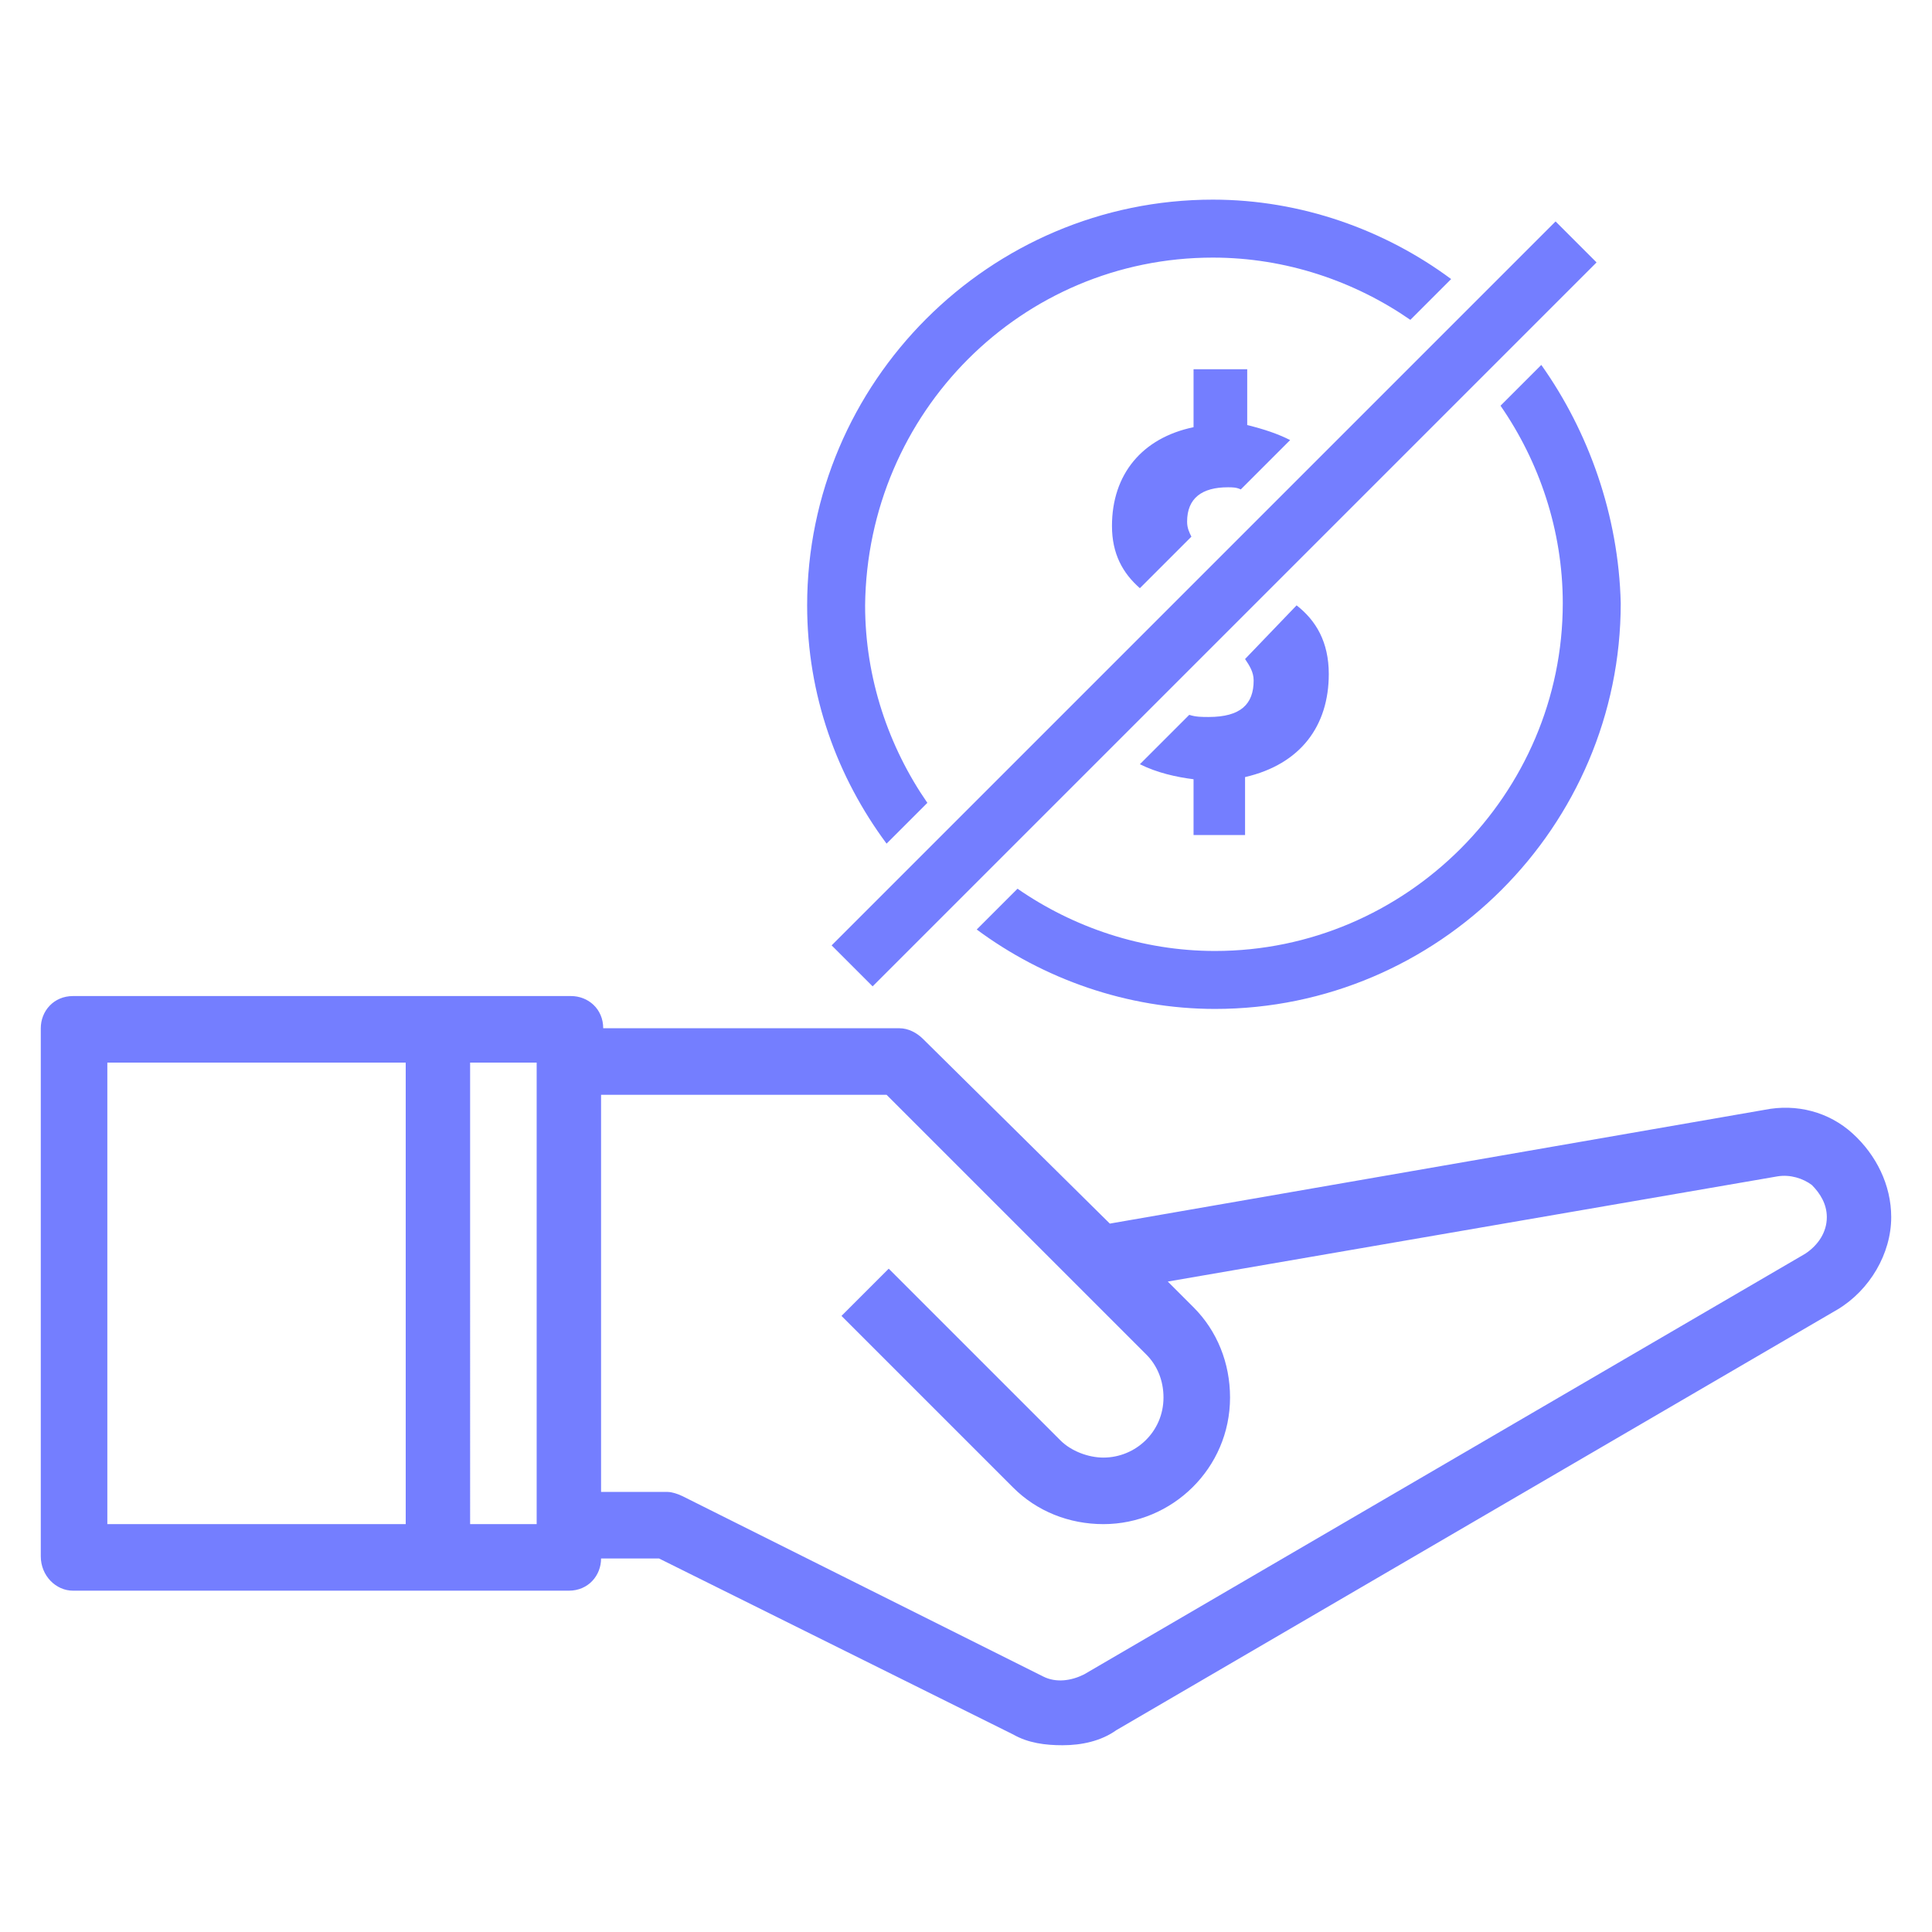
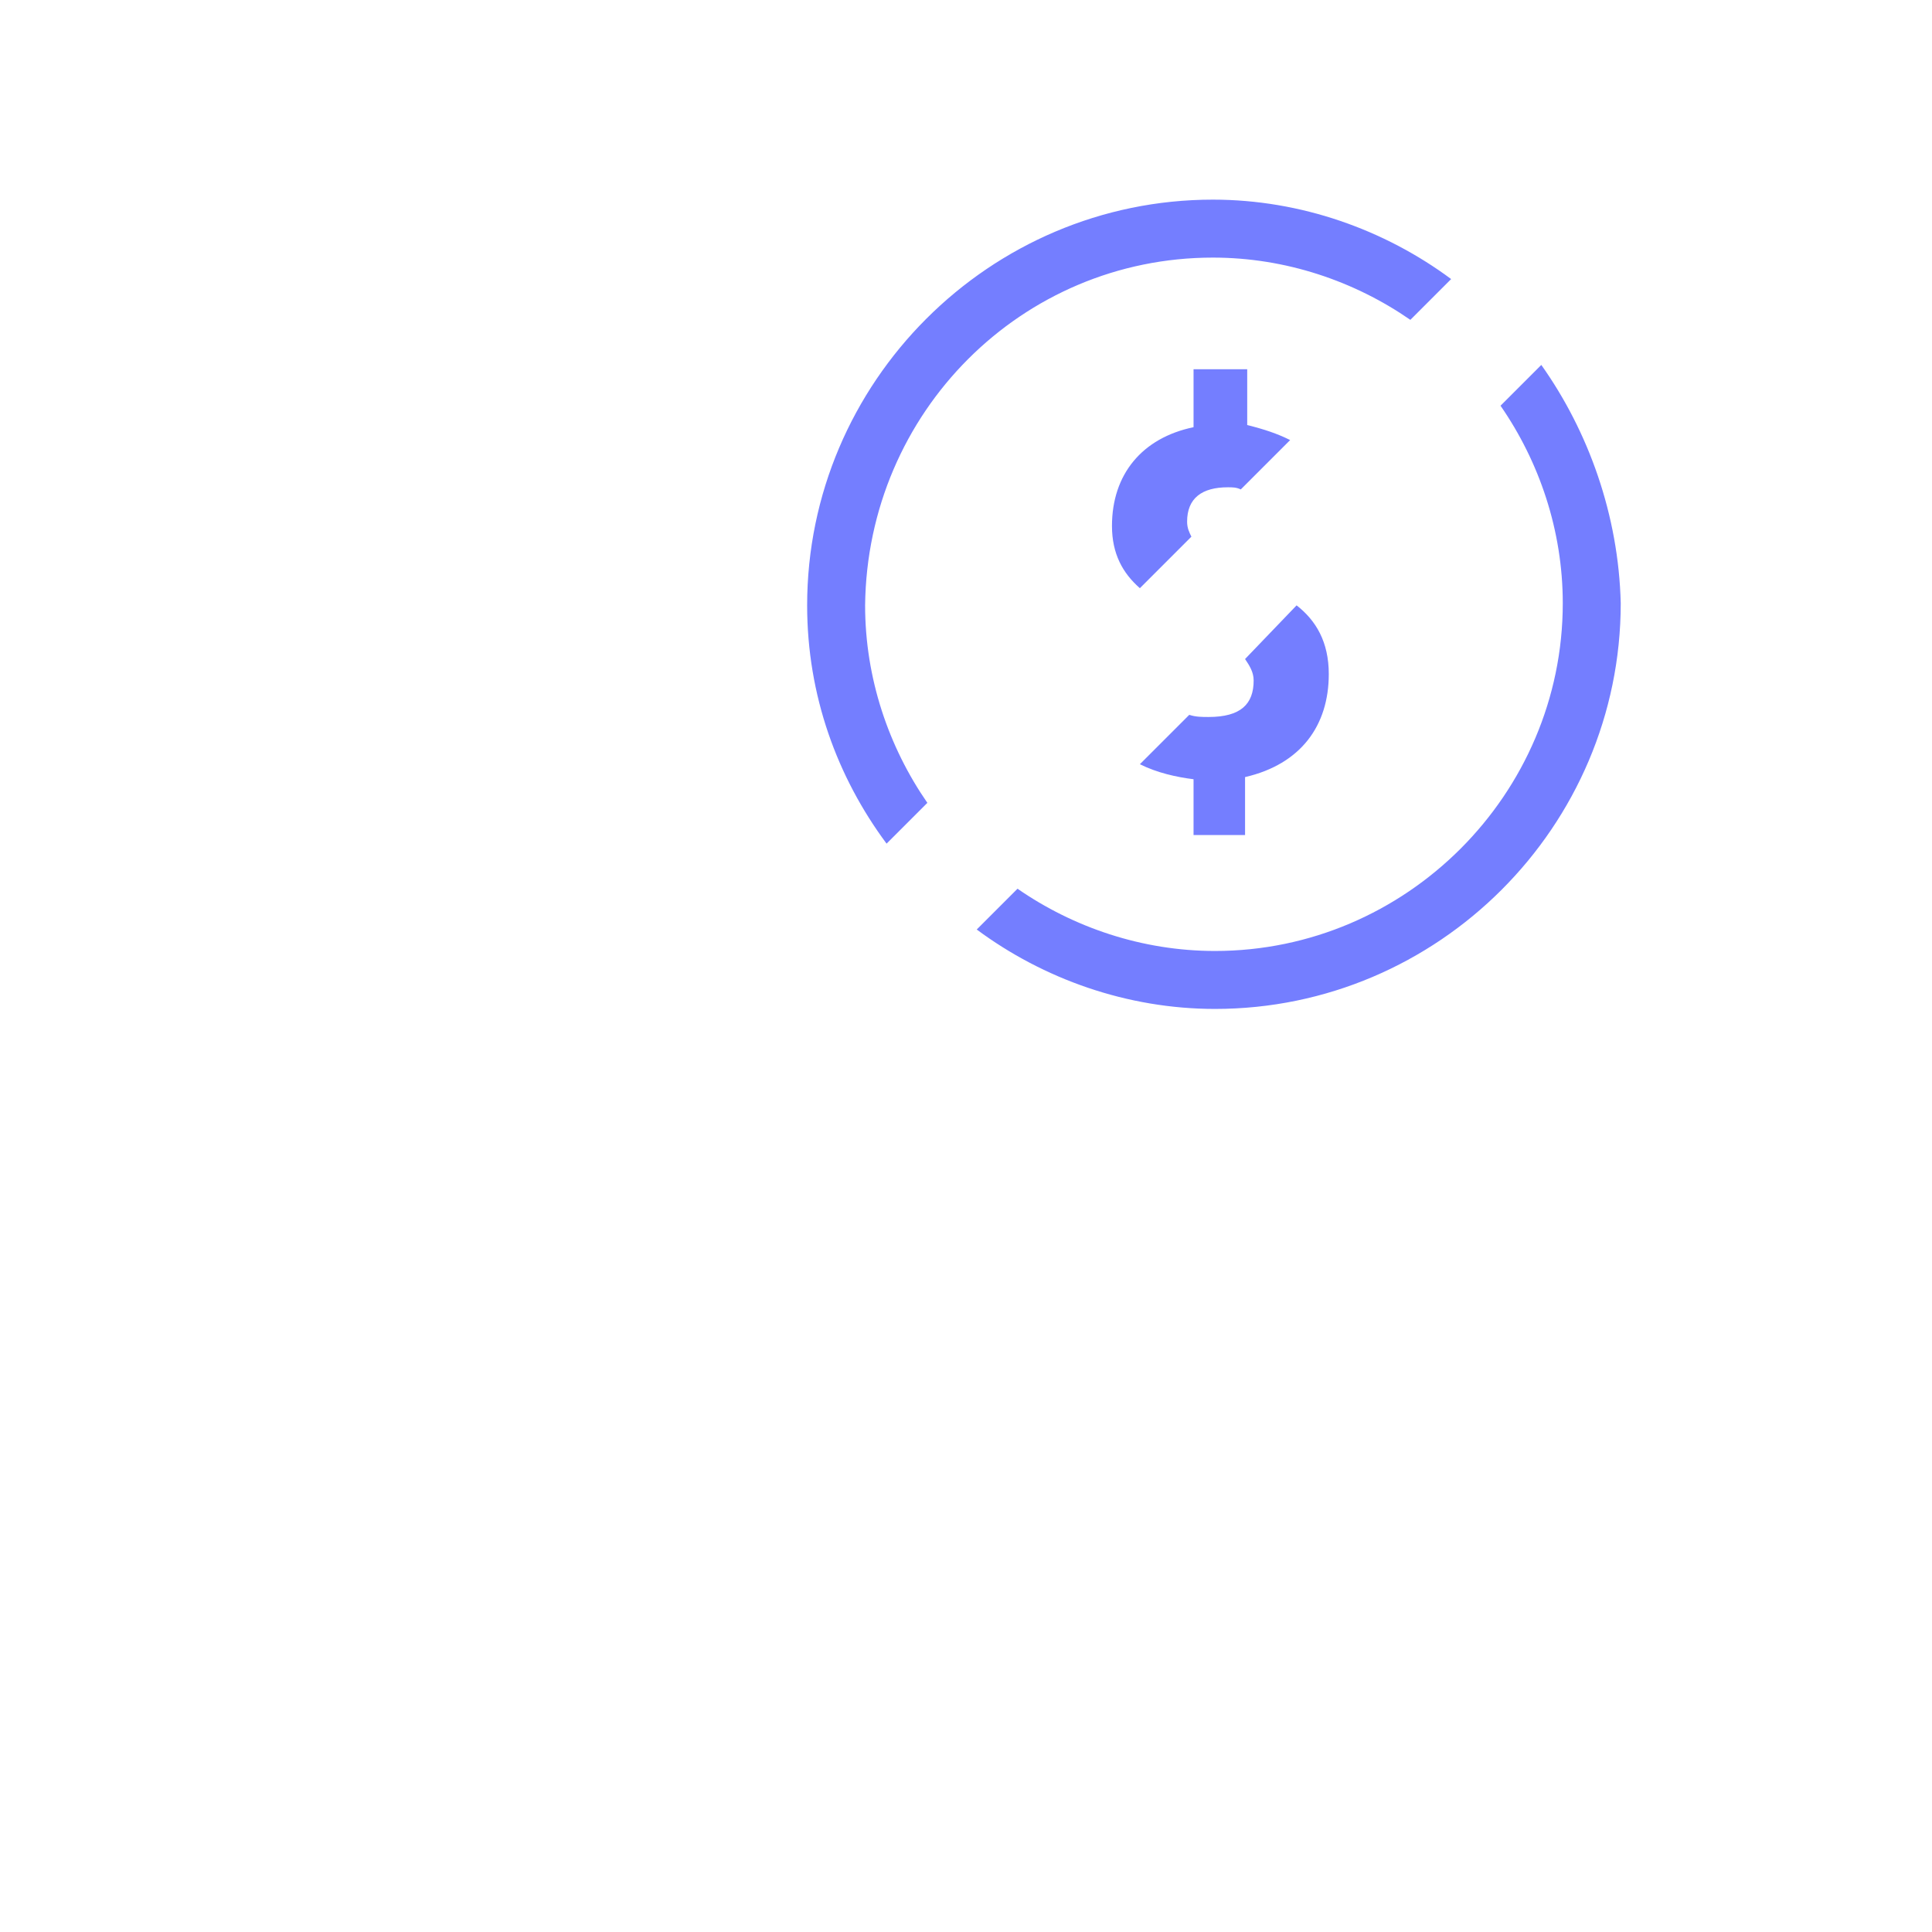
<svg xmlns="http://www.w3.org/2000/svg" version="1.1" id="Layer_1" x="0px" y="0px" viewBox="0 0 90 90" style="enable-background:new 0 0 90 90;" xml:space="preserve">
  <style type="text/css">
	.st0{fill:#747EFF;}
</style>
-   <path class="st0" d="M3.4,74.1h16.9h6.2c0.9,0,1.5-0.7,1.5-1.5h2.7l16.5,8.2c0.7,0.4,1.5,0.5,2.3,0.5c0.9,0,1.8-0.2,2.5-0.7L85.6,61  c1.5-0.9,2.5-2.6,2.5-4.3c0-1.5-0.7-2.9-1.8-3.9c-1.1-1-2.6-1.4-4.1-1.1L51.7,57L43,48.4c-0.3-0.3-0.7-0.5-1.1-0.5H28.1  c0-0.9-0.7-1.5-1.5-1.5h-6.2H3.4c-0.9,0-1.5,0.7-1.5,1.5v24.6C1.9,73.4,2.6,74.1,3.4,74.1z M41.3,51l12.1,12.1  c0.5,0.5,0.8,1.2,0.8,2c0,1.6-1.3,2.8-2.8,2.8c-0.7,0-1.5-0.3-2-0.8l-8-8l-2.2,2.2l8,8c1.1,1.1,2.6,1.7,4.2,1.7  c3.2,0,5.9-2.6,5.9-5.9c0-1.6-0.6-3.1-1.7-4.2l-1.2-1.2l28.4-4.9c0.6-0.1,1.2,0.1,1.6,0.4c0.4,0.4,0.7,0.9,0.7,1.5  c0,0.7-0.4,1.3-1,1.7L50.5,78c-0.6,0.3-1.3,0.4-1.9,0.1l-16.8-8.4c-0.2-0.1-0.5-0.2-0.7-0.2h-3.1V51H41.3z M25,71h-3.1V49.5H25V71z   M5,49.5h13.9V71H5V49.5z" />
  <path class="st0" d="M58,38.9v-2.7c2.6-0.6,3.9-2.4,3.9-4.8c0-1.5-0.6-2.5-1.5-3.2L58,30.7c0.2,0.3,0.4,0.6,0.4,1  c0,1.1-0.6,1.7-2.1,1.7c-0.3,0-0.6,0-0.9-0.1l-2.3,2.3c0.8,0.4,1.7,0.6,2.5,0.7v2.6H58z M55.6,17.3v2.6c-2.4,0.5-3.8,2.2-3.8,4.6  c0,1.3,0.5,2.2,1.3,2.9l2.4-2.4c-0.1-0.2-0.2-0.4-0.2-0.7c0-1.1,0.7-1.6,1.9-1.6c0.2,0,0.4,0,0.6,0.1l2.3-2.3  c-0.6-0.3-1.2-0.5-2-0.7v-2.6H55.6z M71.8,17l-1.9,1.9c1.8,2.6,2.9,5.8,2.9,9.2c0,8.9-7.3,16.2-16.2,16.2c-3.4,0-6.6-1.1-9.2-2.9  l-1.9,1.9c3.1,2.3,7,3.7,11.1,3.7c10.4,0,18.9-8.5,18.9-18.9C75.4,24,74,20.1,71.8,17z M56.5,12c3.4,0,6.6,1.1,9.2,2.9l1.9-1.9  c-3.1-2.3-7-3.7-11.1-3.7c-10.4,0-18.9,8.5-18.9,18.9c0,4.2,1.4,8,3.7,11.1l1.9-1.9c-1.8-2.6-2.9-5.8-2.9-9.2  C40.4,19.2,47.6,12,56.5,12z" />
  <g>
-     <rect x="32.7" y="26.8" transform="matrix(0.707 -0.707 0.707 0.707 -3.326 48.211)" class="st0" width="47.7" height="2.7" />
-   </g>
+     </g>
</svg>